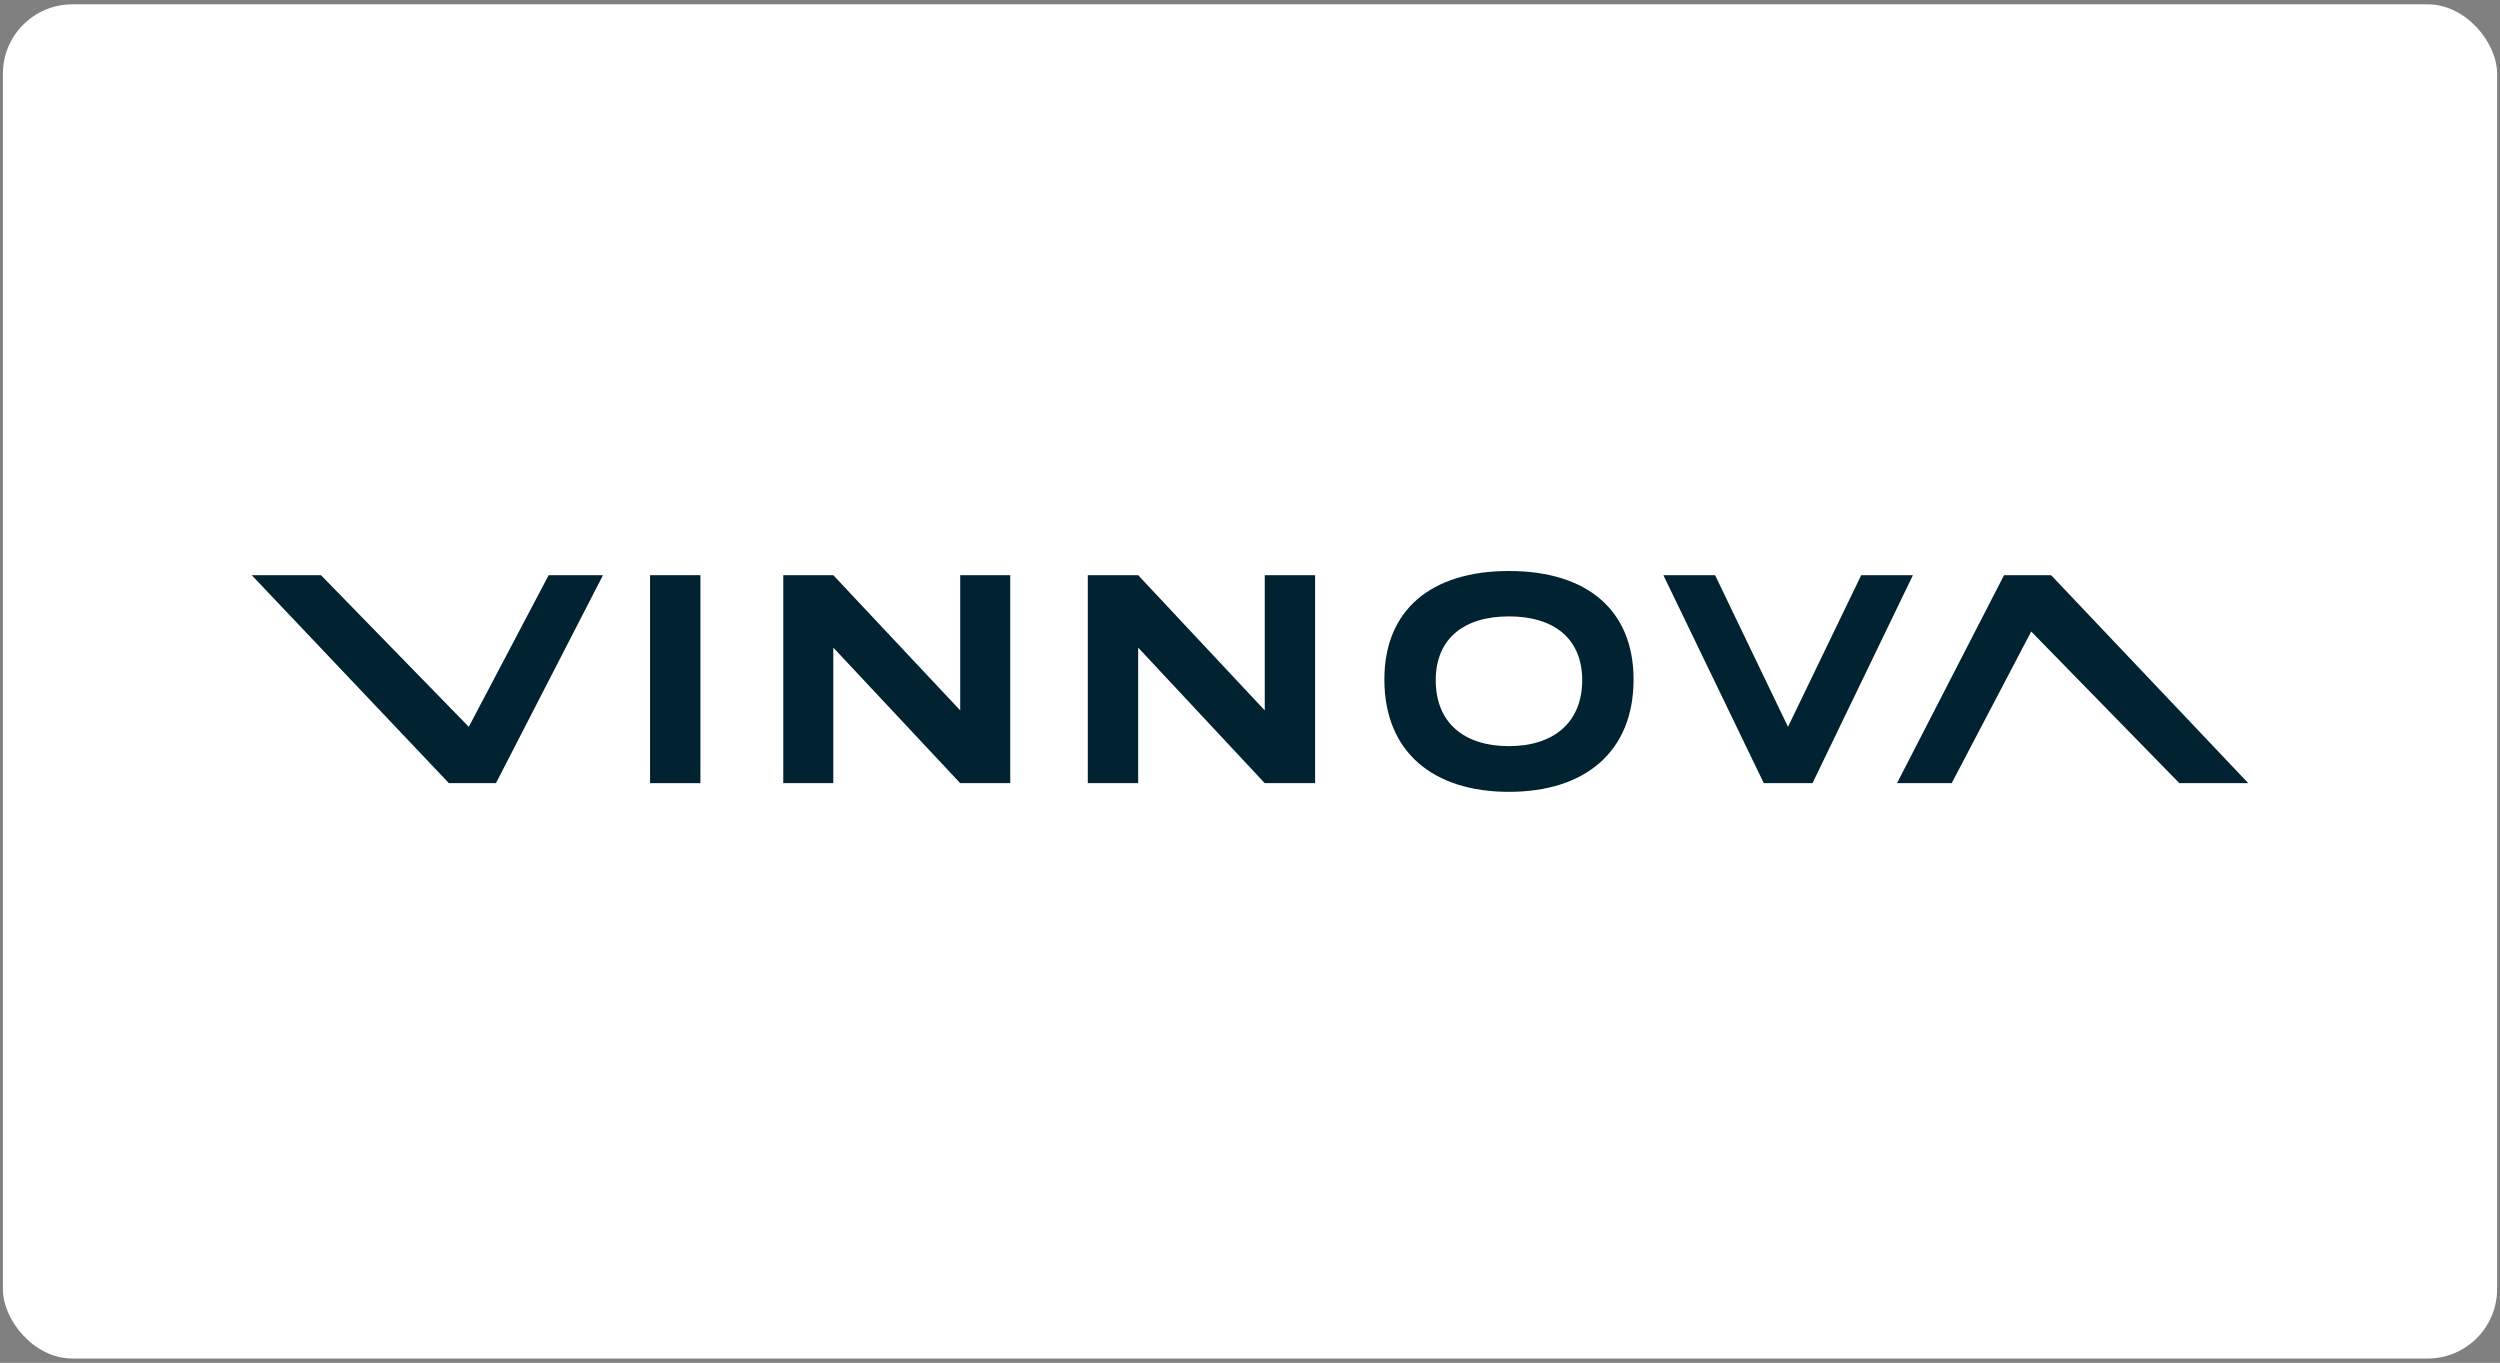
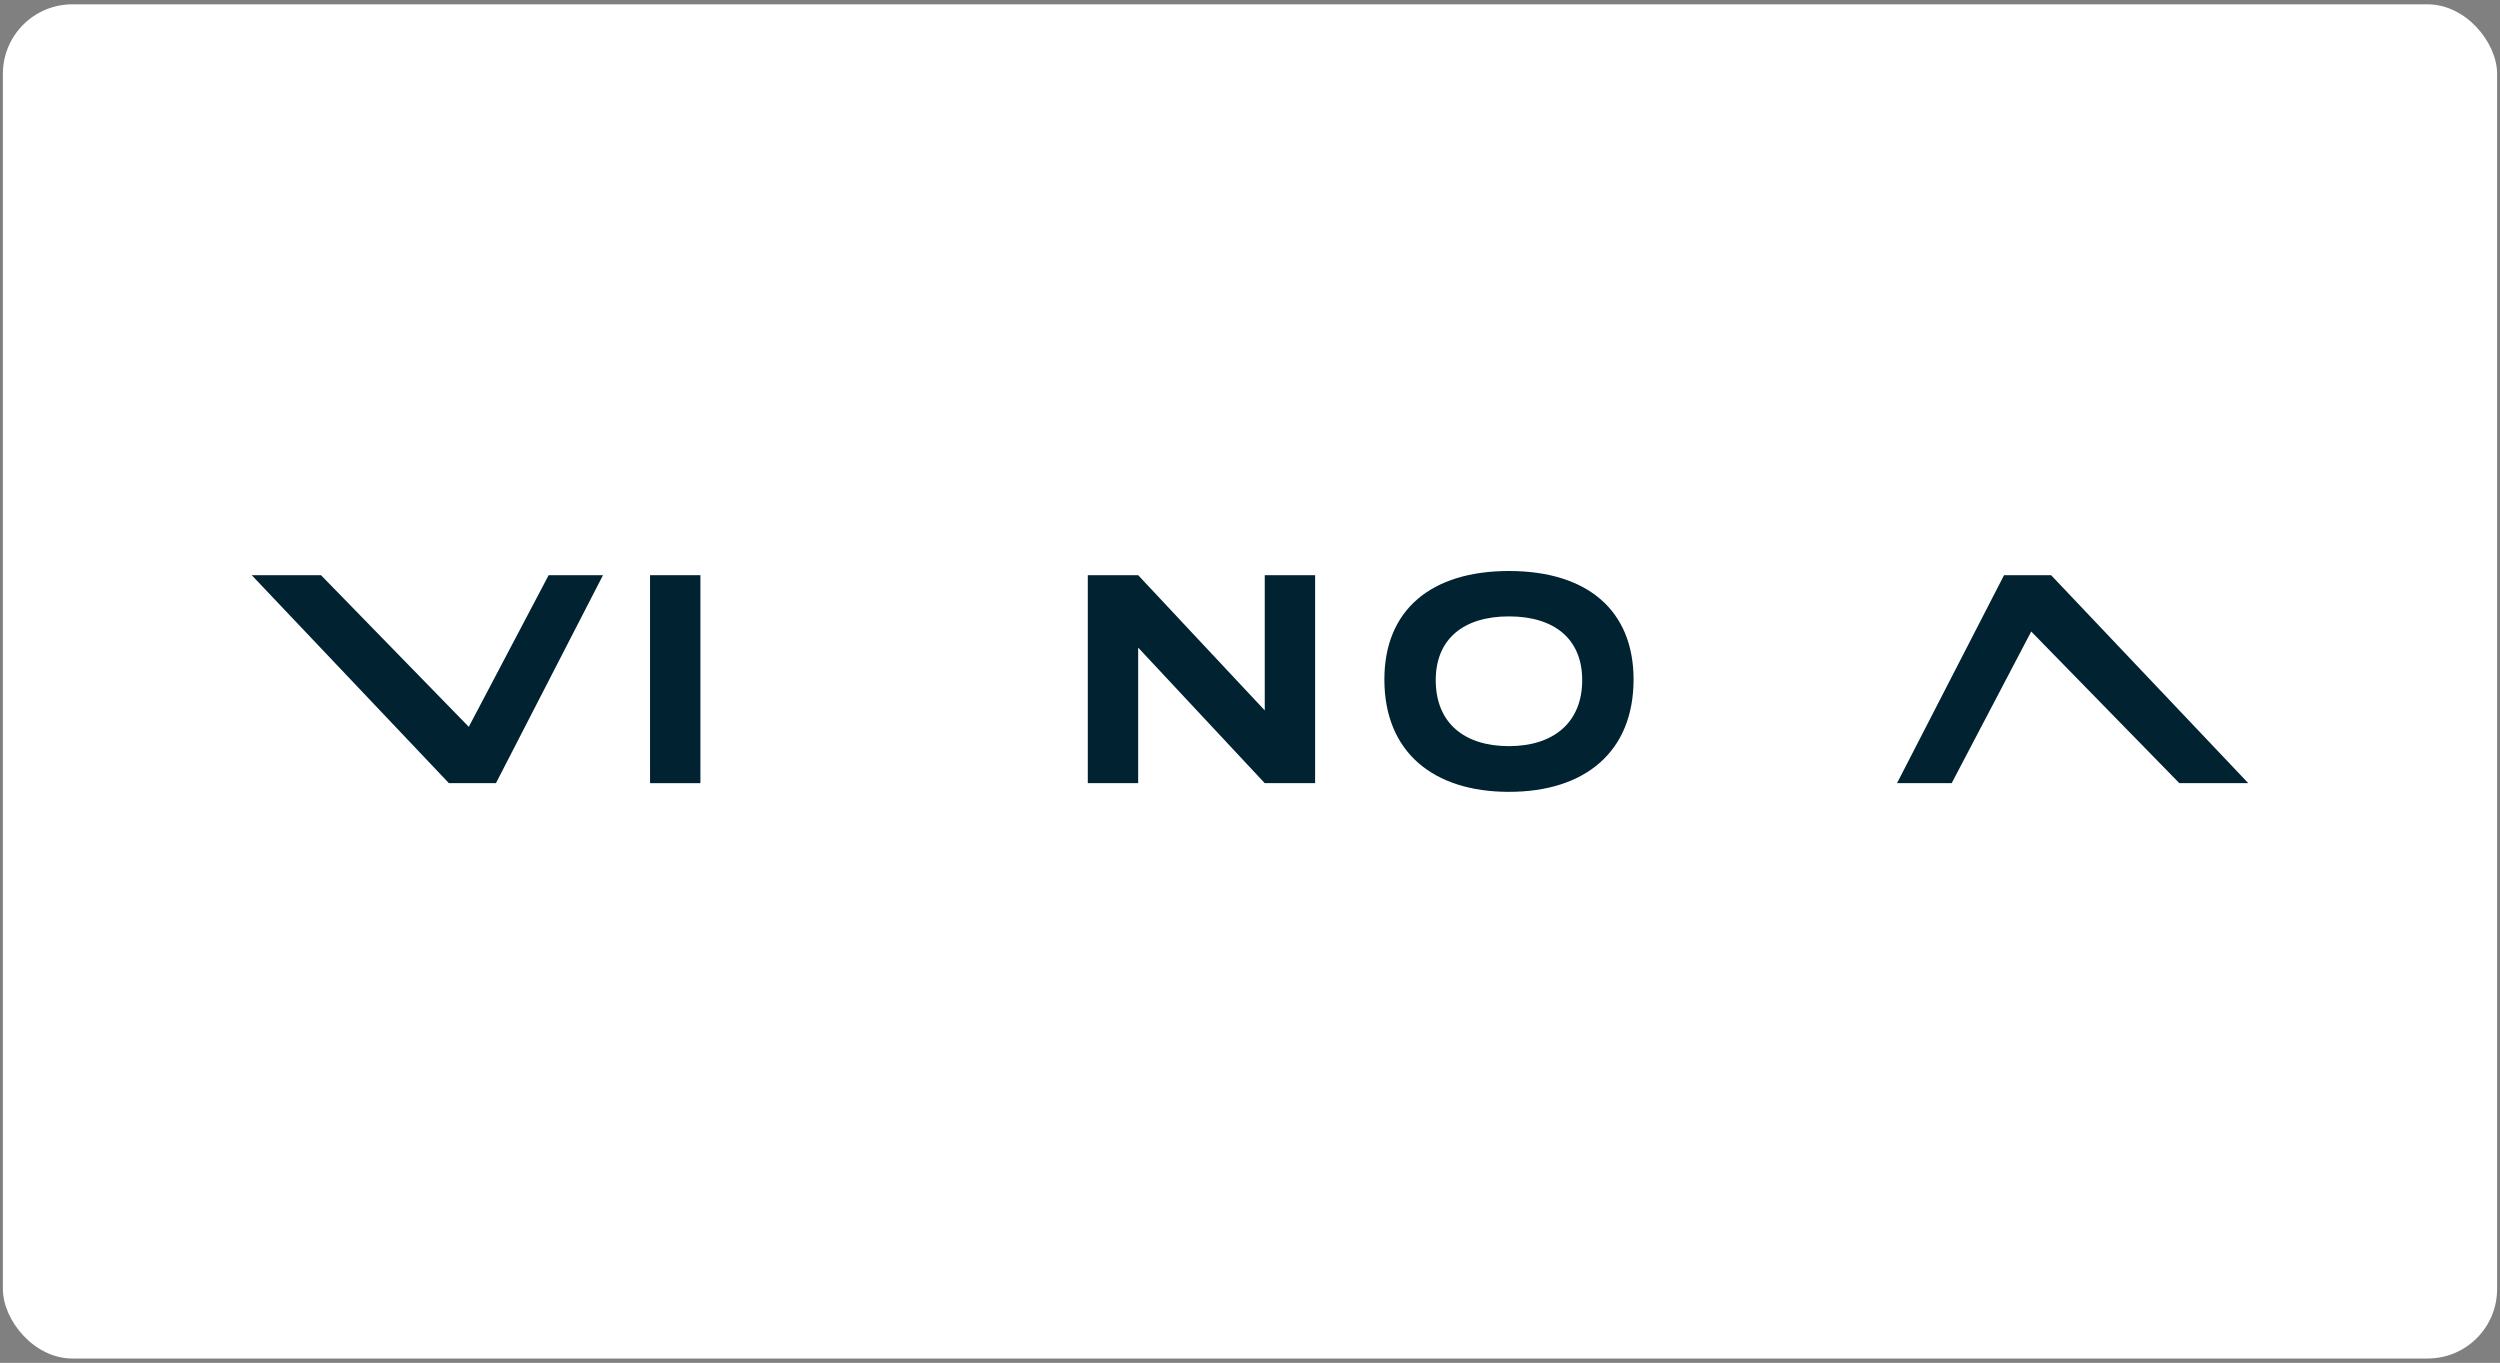
<svg xmlns="http://www.w3.org/2000/svg" width="288" height="157" viewBox="0 0 288 157" fill="none">
  <rect x="0" y="0" width="288" height="157" fill="#808080" stroke="none" />
  <rect x="0.333" y="0.5" width="287.333" height="156" rx="8" fill="white" />
  <path d="M80.688 66.261H74.886V90.22H80.688V66.261Z" fill="#002231" />
-   <path d="M208.801 90.22L220.368 66.261H214.412L205.976 83.73L197.578 66.261H191.622L203.189 90.22H208.801Z" fill="#002231" />
  <path d="M57.134 90.22L69.465 66.261H63.204L54.004 83.73L36.978 66.261H29L51.714 90.22H57.134Z" fill="#002231" />
  <path d="M230.866 66.261L218.536 90.22H224.834L233.996 72.751L251.06 90.22H259L236.286 66.261H230.866Z" fill="#002231" />
-   <path d="M95.996 74.606V90.22H90.232V66.261H95.996L110.617 81.838V66.261H116.381V90.22H110.617L95.996 74.606Z" fill="#002231" />
  <path d="M131.117 74.606V90.22H125.314V66.261H131.117L145.699 81.838V66.261H151.501V90.22H145.699L131.117 74.606Z" fill="#002231" />
  <path d="M173.833 85.955C178.948 85.955 182.27 83.247 182.27 78.352C182.27 73.641 179.101 71.008 173.833 71.008C168.565 71.008 165.397 73.641 165.397 78.352C165.397 83.284 168.679 85.955 173.833 85.955ZM159.48 78.278C159.48 70.266 164.862 65.779 173.833 65.779C182.804 65.779 188.187 70.266 188.187 78.278C188.187 86.622 182.575 91.221 173.833 91.221C165.091 91.221 159.48 86.622 159.48 78.278Z" fill="#002231" />
</svg>